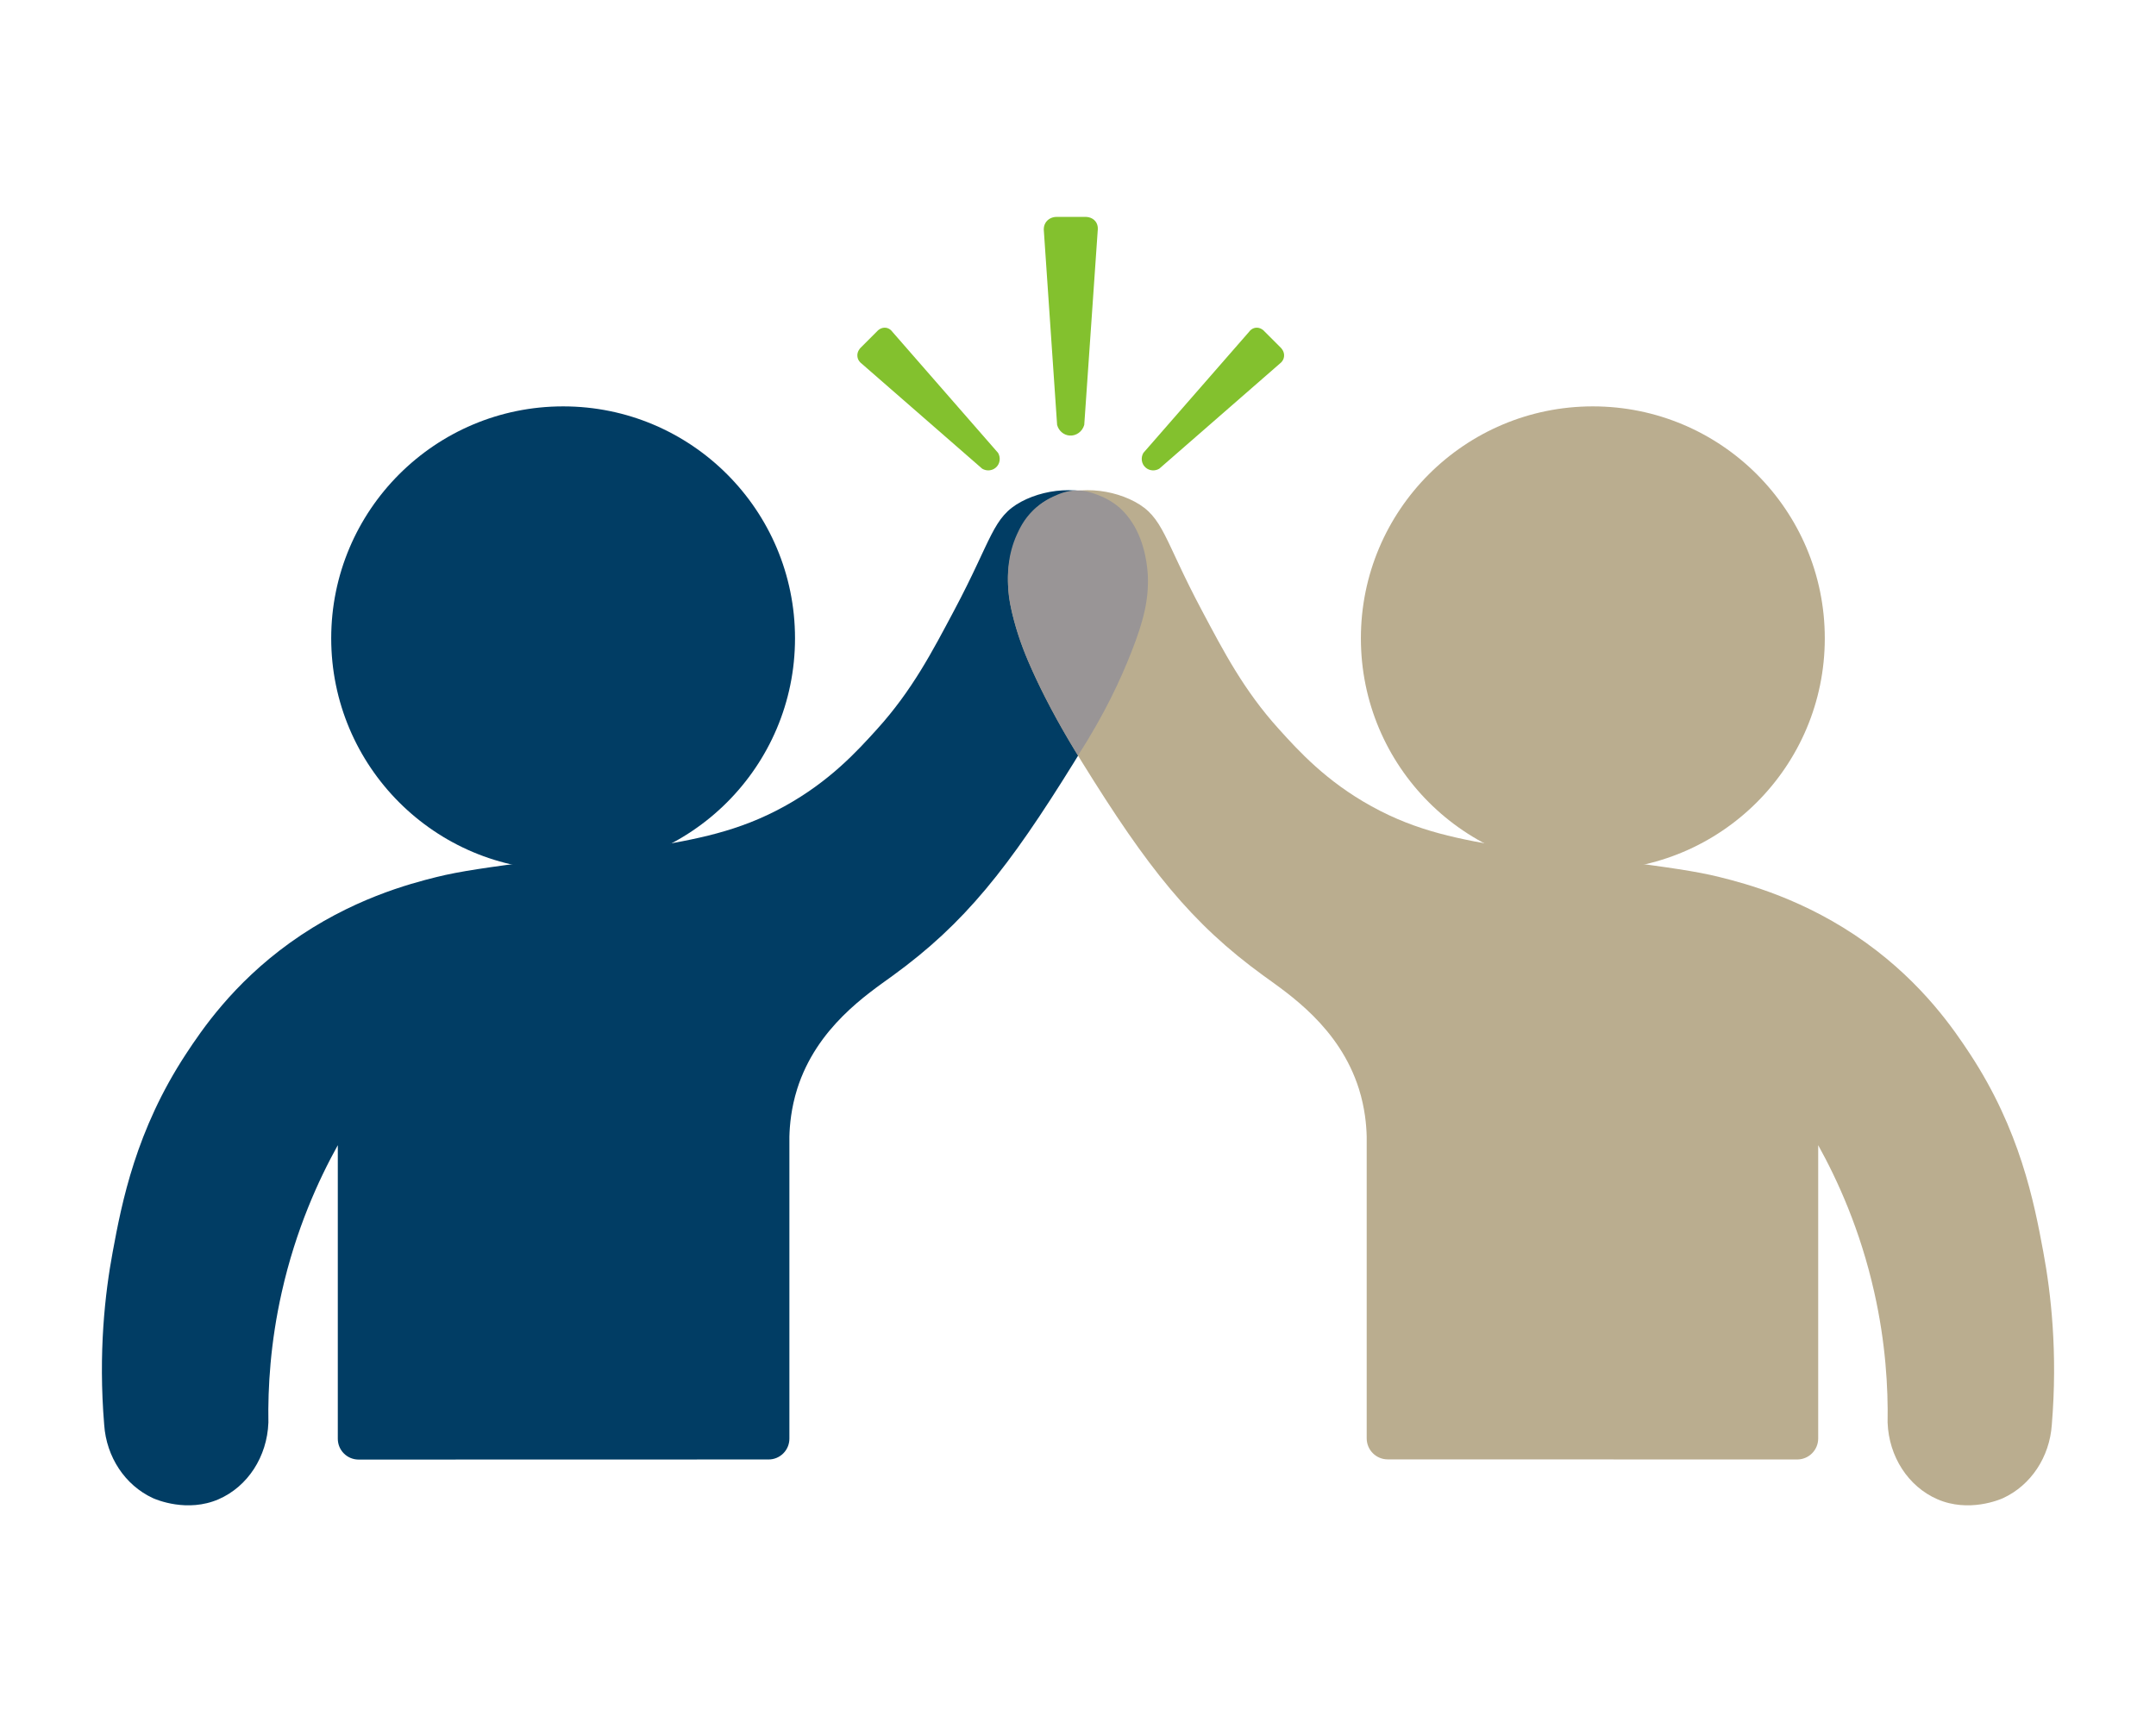
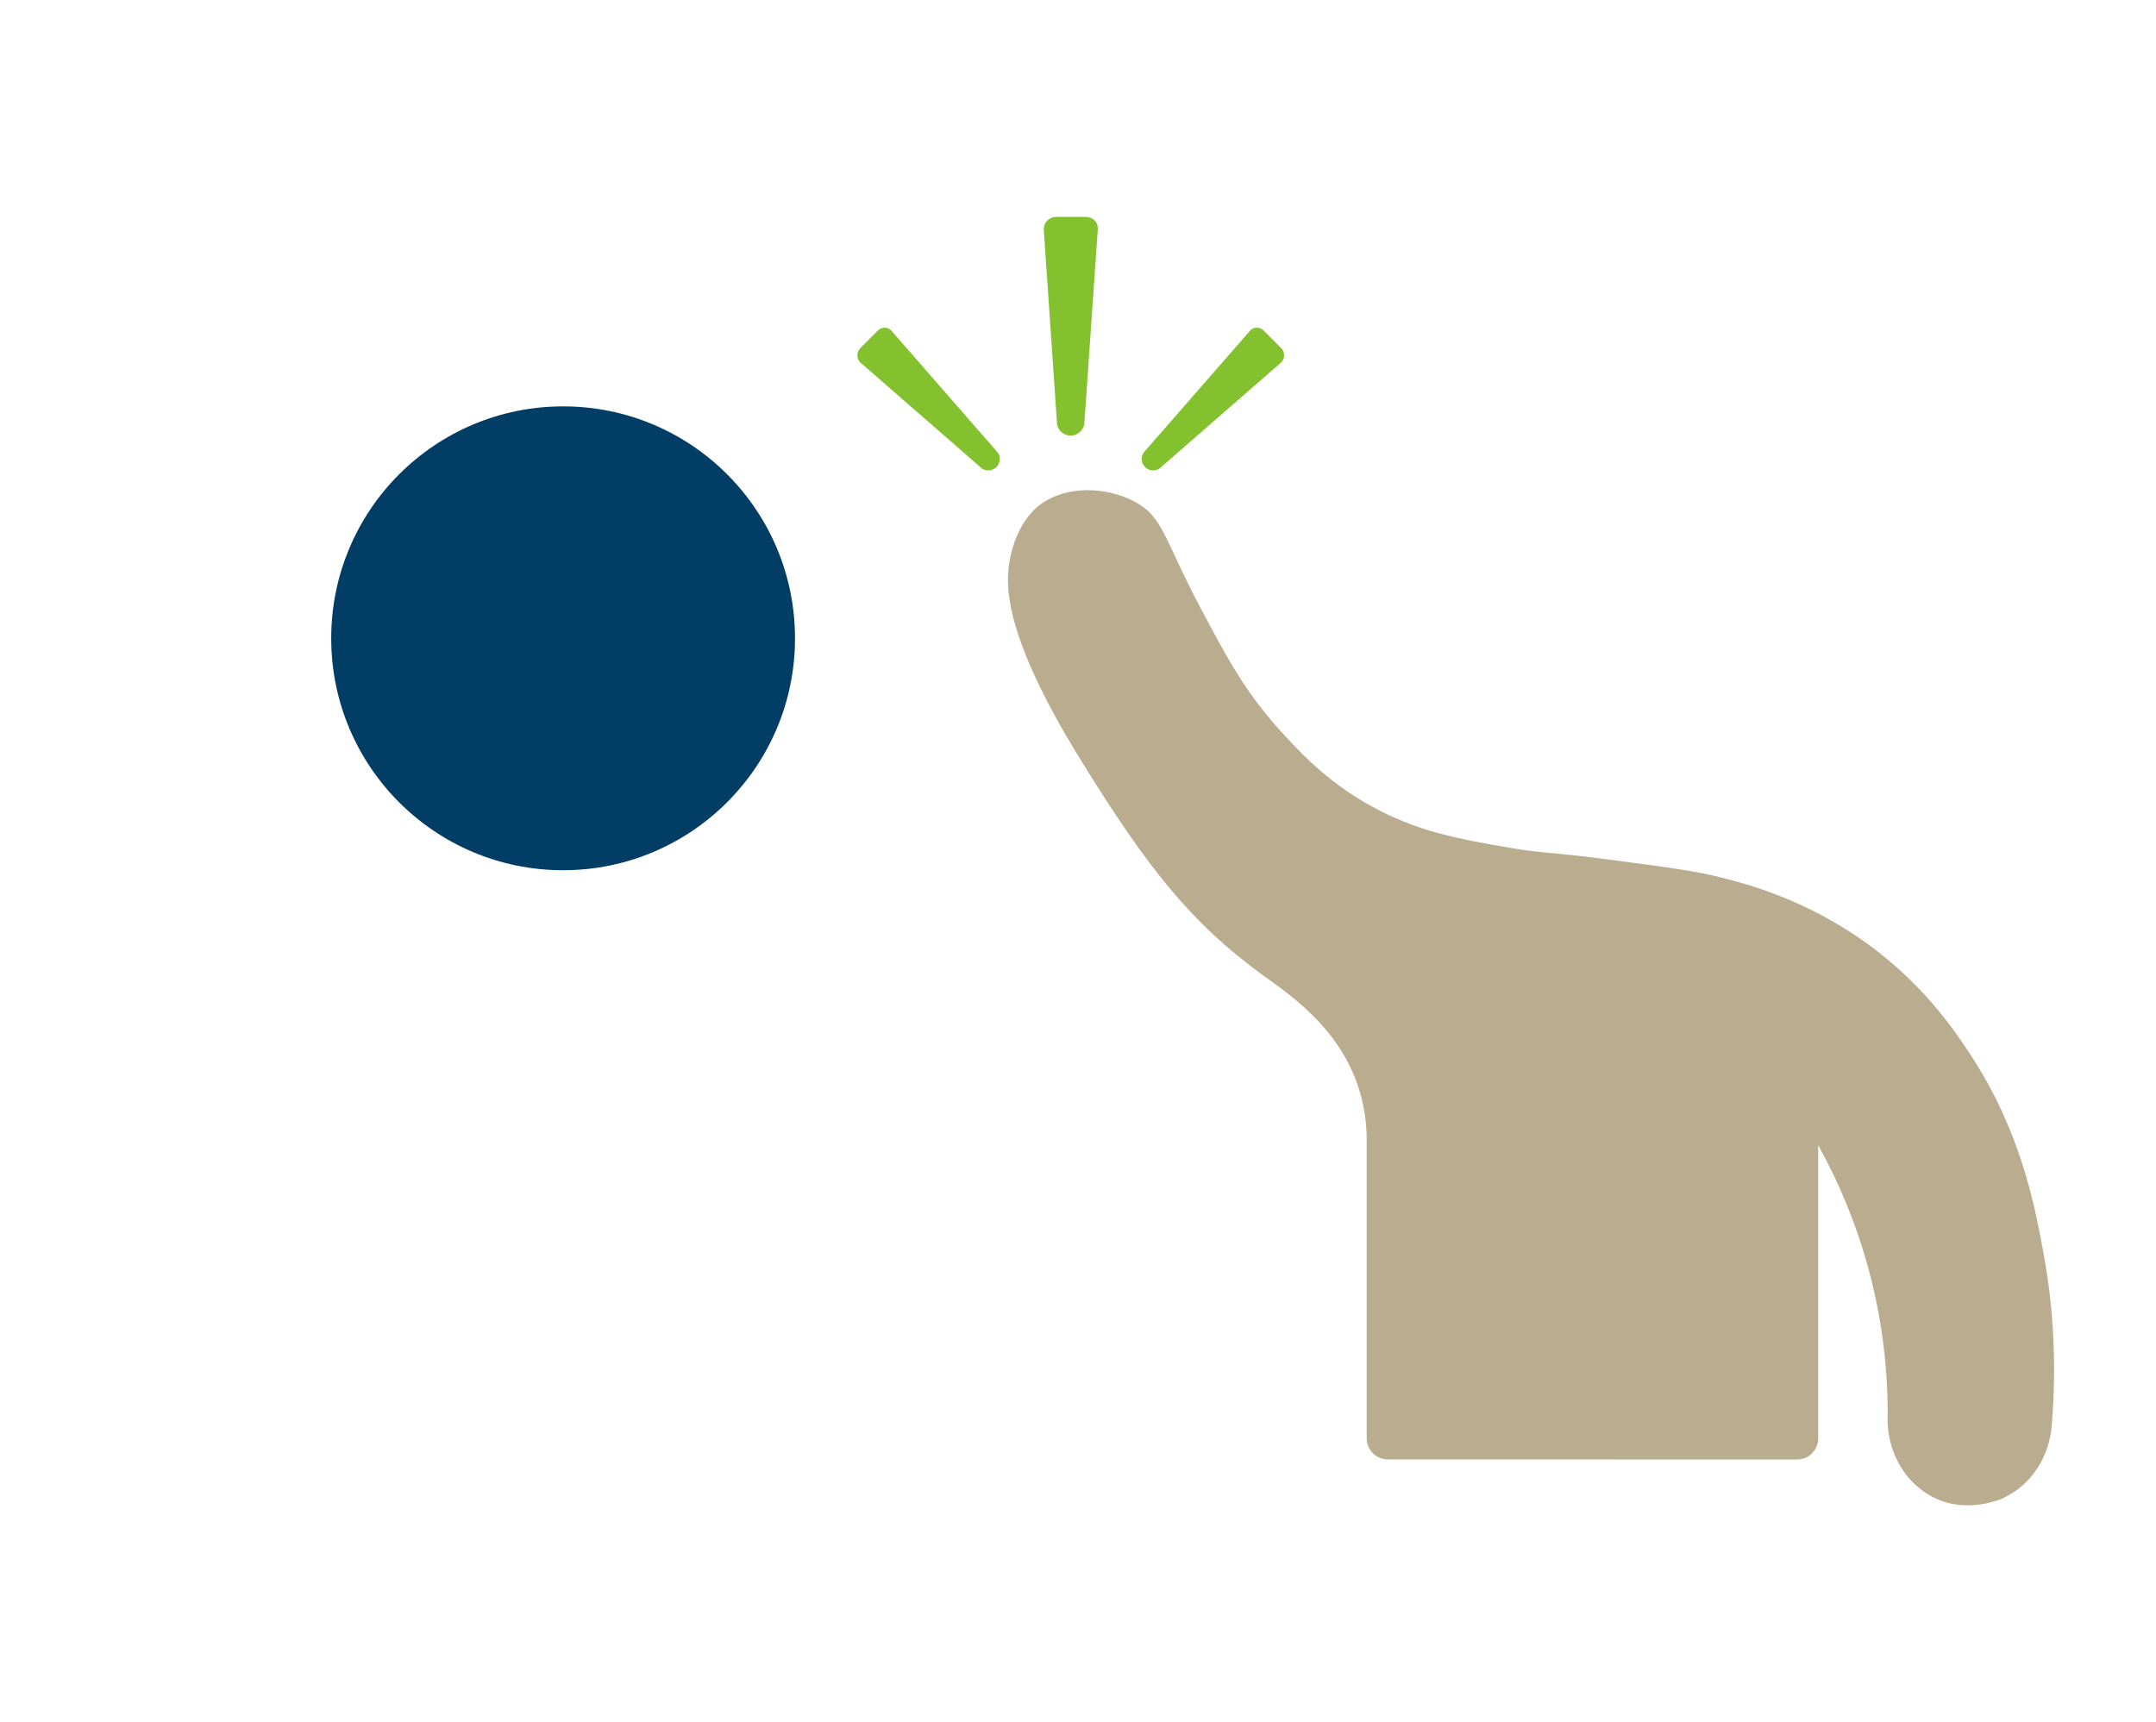
<svg xmlns="http://www.w3.org/2000/svg" version="1.1" id="Layer_1" x="0px" y="0px" viewBox="0 0 222.43 177.7" style="enable-background:new 0 0 222.43 177.7;" xml:space="preserve">
  <style type="text/css">
	.st0{fill:#E6E7E8;}
	.st1{fill:#013D64;}
	.st2{fill:#83C12E;}
	.st3{fill:#BAAD8F;}
	.st4{fill:none;stroke:#8DC63F;stroke-width:1.552;stroke-miterlimit:10;}
	.st5{fill:none;stroke:#BAAD8F;stroke-width:5;stroke-linecap:round;stroke-miterlimit:10;}
	.st6{fill:#999596;}
	.st7{fill:#084268;}
	.st8{fill:#0C456A;}
	.st9{fill:#10486C;}
	.st10{fill:#144B6E;}
	.st11{fill:#184E70;}
	.st12{fill:#1C5172;}
	.st13{fill:#235676;}
	.st14{fill:#275978;}
	.st15{fill:#2E5F7D;}
	.st16{fill:#386784;}
	.st17{fill:#426F8A;}
	.st18{display:none;}
	.st19{display:inline;fill:#B9B9B9;}
	.st20{display:inline;fill:#EFEFEF;}
	.st21{fill:none;}
	.st22{fill:url(#SVGID_1_);}
	.st23{fill:none;stroke:#231F20;stroke-miterlimit:10;}
</style>
-   <path class="st1" d="M105.37,51.76c-2.99,1.6-2.99,3.82-6.94,11.24c-2.23,4.19-4.31,8.22-7.95,12.24c-2.02,2.23-4.85,5.36-9.54,7.95  c-4.78,2.64-9.09,3.39-14.31,4.29c-3.58,0.62-3.53,0.33-10.65,1.27c-5.69,0.75-8.53,1.14-10.97,1.75c-2.68,0.67-8.81,2.26-15.1,6.78  c-5.91,4.25-9.11,9.02-10.71,11.45c-5.17,7.87-6.62,15.27-7.58,20.48c-0.78,4.21-1.49,10.34-0.87,17.81  c0.23,3.32,2.15,6.22,5.01,7.55c0.35,0.16,3.56,1.53,6.8,0.12c3-1.31,5-4.39,5.13-7.91c-0.06-3.6,0.2-8.23,1.38-13.46  c1.45-6.46,3.79-11.57,5.78-15.16c0,8.59,0,17.17,0,25.76c0,1.51,0,3.02,0,4.53c0,1.19,0.96,2.15,2.15,2.15  c14.1,0,28.19,0,42.29-0.01c1.19,0,2.15-0.96,2.15-2.15v-4.52c0-8.88,0-17.76,0-26.63c0.03-1.19,0.18-2.94,0.8-4.92  c2.01-6.37,7.25-9.8,9.85-11.69c7.43-5.39,11.94-11.08,18.76-22.1c8.17-13.21,7.98-18.42,7.31-21.3c-0.79-3.41-2.53-4.82-3.02-5.19  C112.34,50,108.18,50.26,105.37,51.76z" />
  <path class="st1" d="M82.02,65.86c0,13.21-10.71,23.93-23.93,23.93S34.17,79.07,34.17,65.86S44.88,41.93,58.1,41.93  S82.02,52.65,82.02,65.86z" />
  <path class="st2" d="M111.86,43.84c-0.19,0.69-0.83,1.15-1.51,1.1c-0.61-0.04-1.13-0.49-1.29-1.1c-0.46-6.69-0.92-13.37-1.37-20.06  c-0.01-0.1-0.04-0.52,0.25-0.9c0.38-0.5,0.99-0.5,1.06-0.5c0.98,0,1.96,0,2.94,0c0.04,0,0.71-0.04,1.1,0.49  c0.28,0.39,0.22,0.82,0.21,0.91C112.78,30.46,112.32,37.15,111.86,43.84z" />
  <path class="st3" d="M117.06,51.76c2.99,1.6,2.99,3.82,6.94,11.24c2.23,4.19,4.31,8.22,7.95,12.24c2.02,2.23,4.85,5.36,9.54,7.95  c4.78,2.64,9.09,3.39,14.31,4.29c3.58,0.62,3.53,0.33,10.65,1.27c5.69,0.75,8.53,1.14,10.97,1.75c2.68,0.67,8.81,2.26,15.1,6.78  c5.91,4.25,9.11,9.02,10.71,11.45c5.17,7.87,6.62,15.27,7.58,20.48c0.78,4.21,1.49,10.34,0.87,17.81c-0.23,3.32-2.15,6.22-5.01,7.55  c-0.35,0.16-3.56,1.53-6.8,0.12c-3-1.31-5-4.39-5.13-7.91c0.06-3.6-0.2-8.23-1.38-13.46c-1.45-6.46-3.79-11.57-5.78-15.16  c0,8.59,0,17.17,0,25.76c0,1.5,0,3,0,4.5c0,1.2-0.97,2.17-2.17,2.17c-14.08,0-28.16,0-42.24-0.01c-1.2,0-2.17-0.97-2.17-2.17v-4.5  c0-8.88,0-17.76,0-26.63c-0.03-1.19-0.18-2.94-0.8-4.92c-2.01-6.37-7.25-9.8-9.85-11.69c-7.43-5.39-11.94-11.08-18.76-22.1  c-8.17-13.21-7.98-18.42-7.31-21.3c0.79-3.41,2.53-4.82,3.02-5.19C110.09,50,114.24,50.26,117.06,51.76z" />
-   <circle class="st3" cx="164.33" cy="65.86" r="23.93" />
  <path class="st2" d="M102.97,46.73c0.3,0.51,0.19,1.16-0.24,1.52c-0.38,0.33-0.95,0.38-1.4,0.11c-4.16-3.63-8.33-7.26-12.49-10.89  c-0.07-0.05-0.33-0.28-0.38-0.67c-0.07-0.51,0.28-0.87,0.32-0.91c0.57-0.57,1.14-1.14,1.71-1.71c0.02-0.03,0.39-0.44,0.92-0.36  c0.39,0.06,0.61,0.35,0.65,0.41C95.71,38.4,99.34,42.56,102.97,46.73z" />
  <path class="st2" d="M117.96,46.73c-0.3,0.51-0.19,1.16,0.24,1.52c0.38,0.33,0.95,0.38,1.4,0.11c4.16-3.63,8.33-7.26,12.49-10.89  c0.07-0.05,0.33-0.28,0.38-0.67c0.07-0.51-0.28-0.87-0.32-0.91c-0.57-0.57-1.14-1.14-1.71-1.71c-0.02-0.03-0.39-0.44-0.92-0.36  c-0.39,0.06-0.61,0.35-0.65,0.41C125.22,38.4,121.59,42.56,117.96,46.73z" />
-   <path class="st6" d="M111.21,77.95c-2.14-3.44-3.63-6.41-4.63-8.59c-0.63-1.37-1.36-3.04-1.94-5.25c-0.33-1.24-0.59-2.27-0.64-3.7  c-0.04-1.03-0.09-3.05,0.91-5.26c0.28-0.61,0.72-1.56,1.67-2.49c0.33-0.33,1.02-0.93,2.05-1.41c0.59-0.27,1.42-0.66,2.54-0.65  c0.84,0.01,1.46,0.24,2.01,0.44c1.11,0.4,1.83,0.95,2,1.08c0.88,0.68,1.36,1.41,1.61,1.78c1.44,2.19,1.6,4.9,1.63,5.51  c0.1,2.44-0.42,4.64-1.72,7.92C115.64,70.04,113.93,73.76,111.21,77.95z" />
</svg>